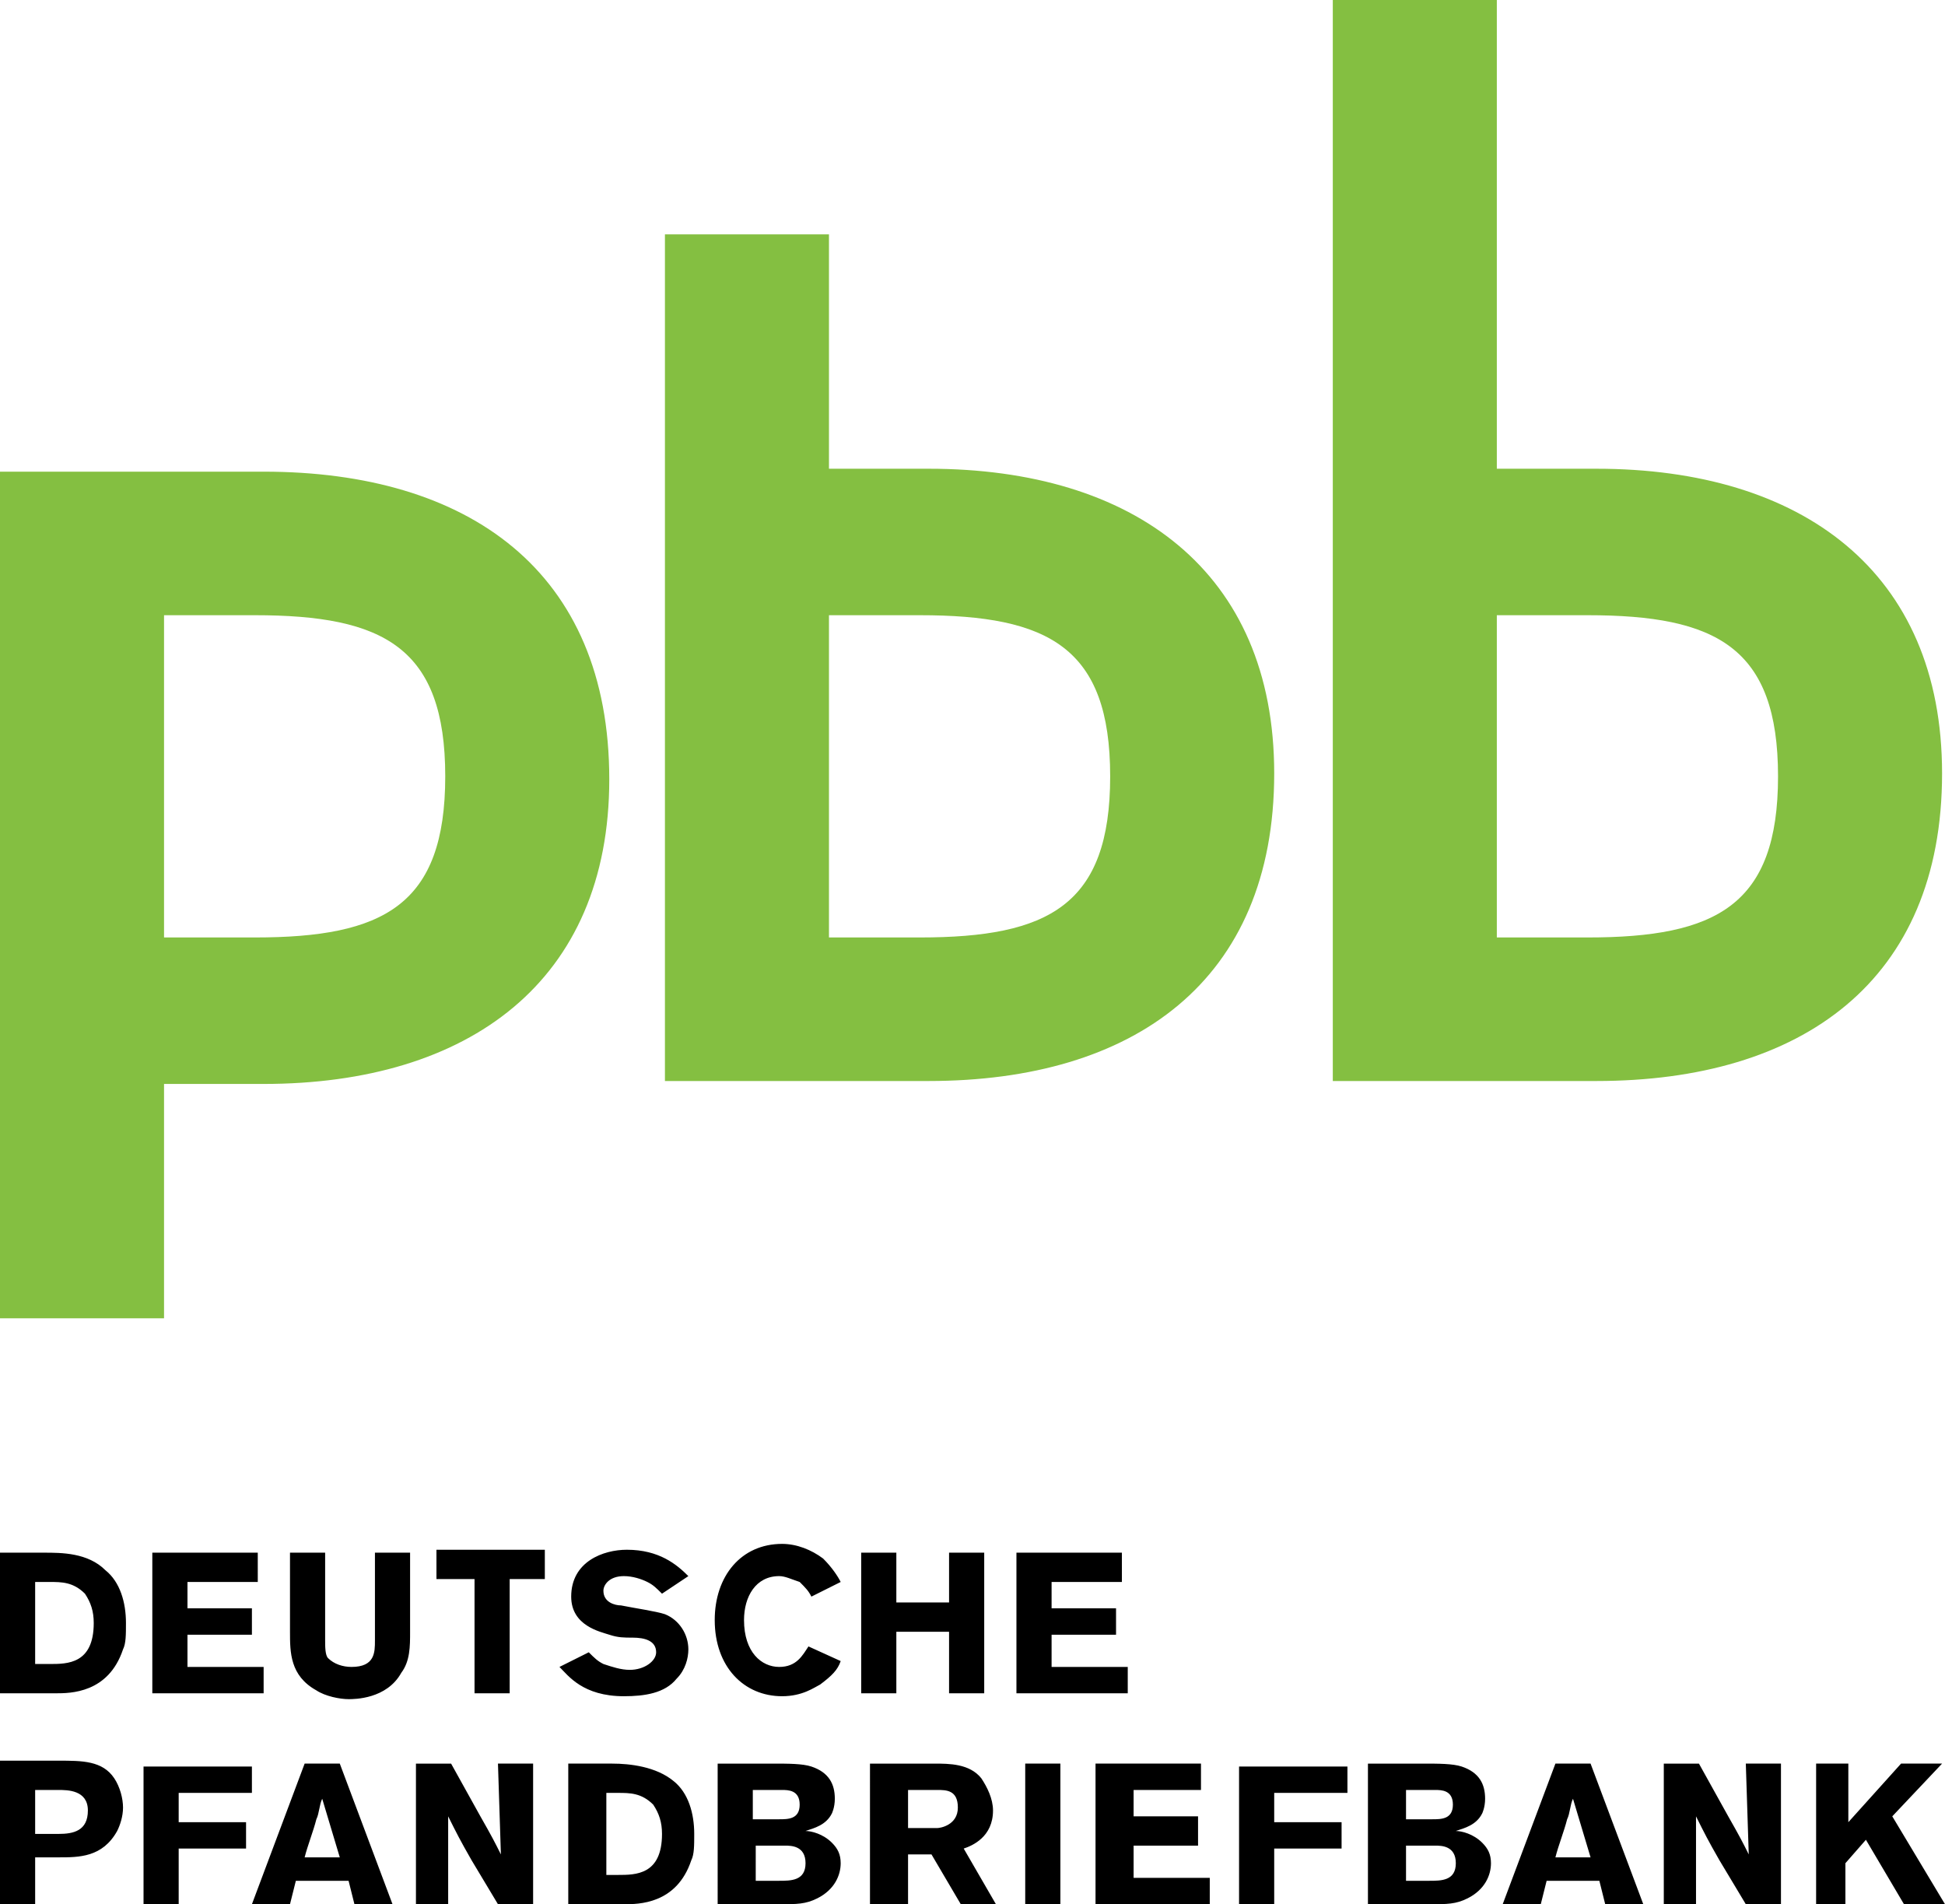
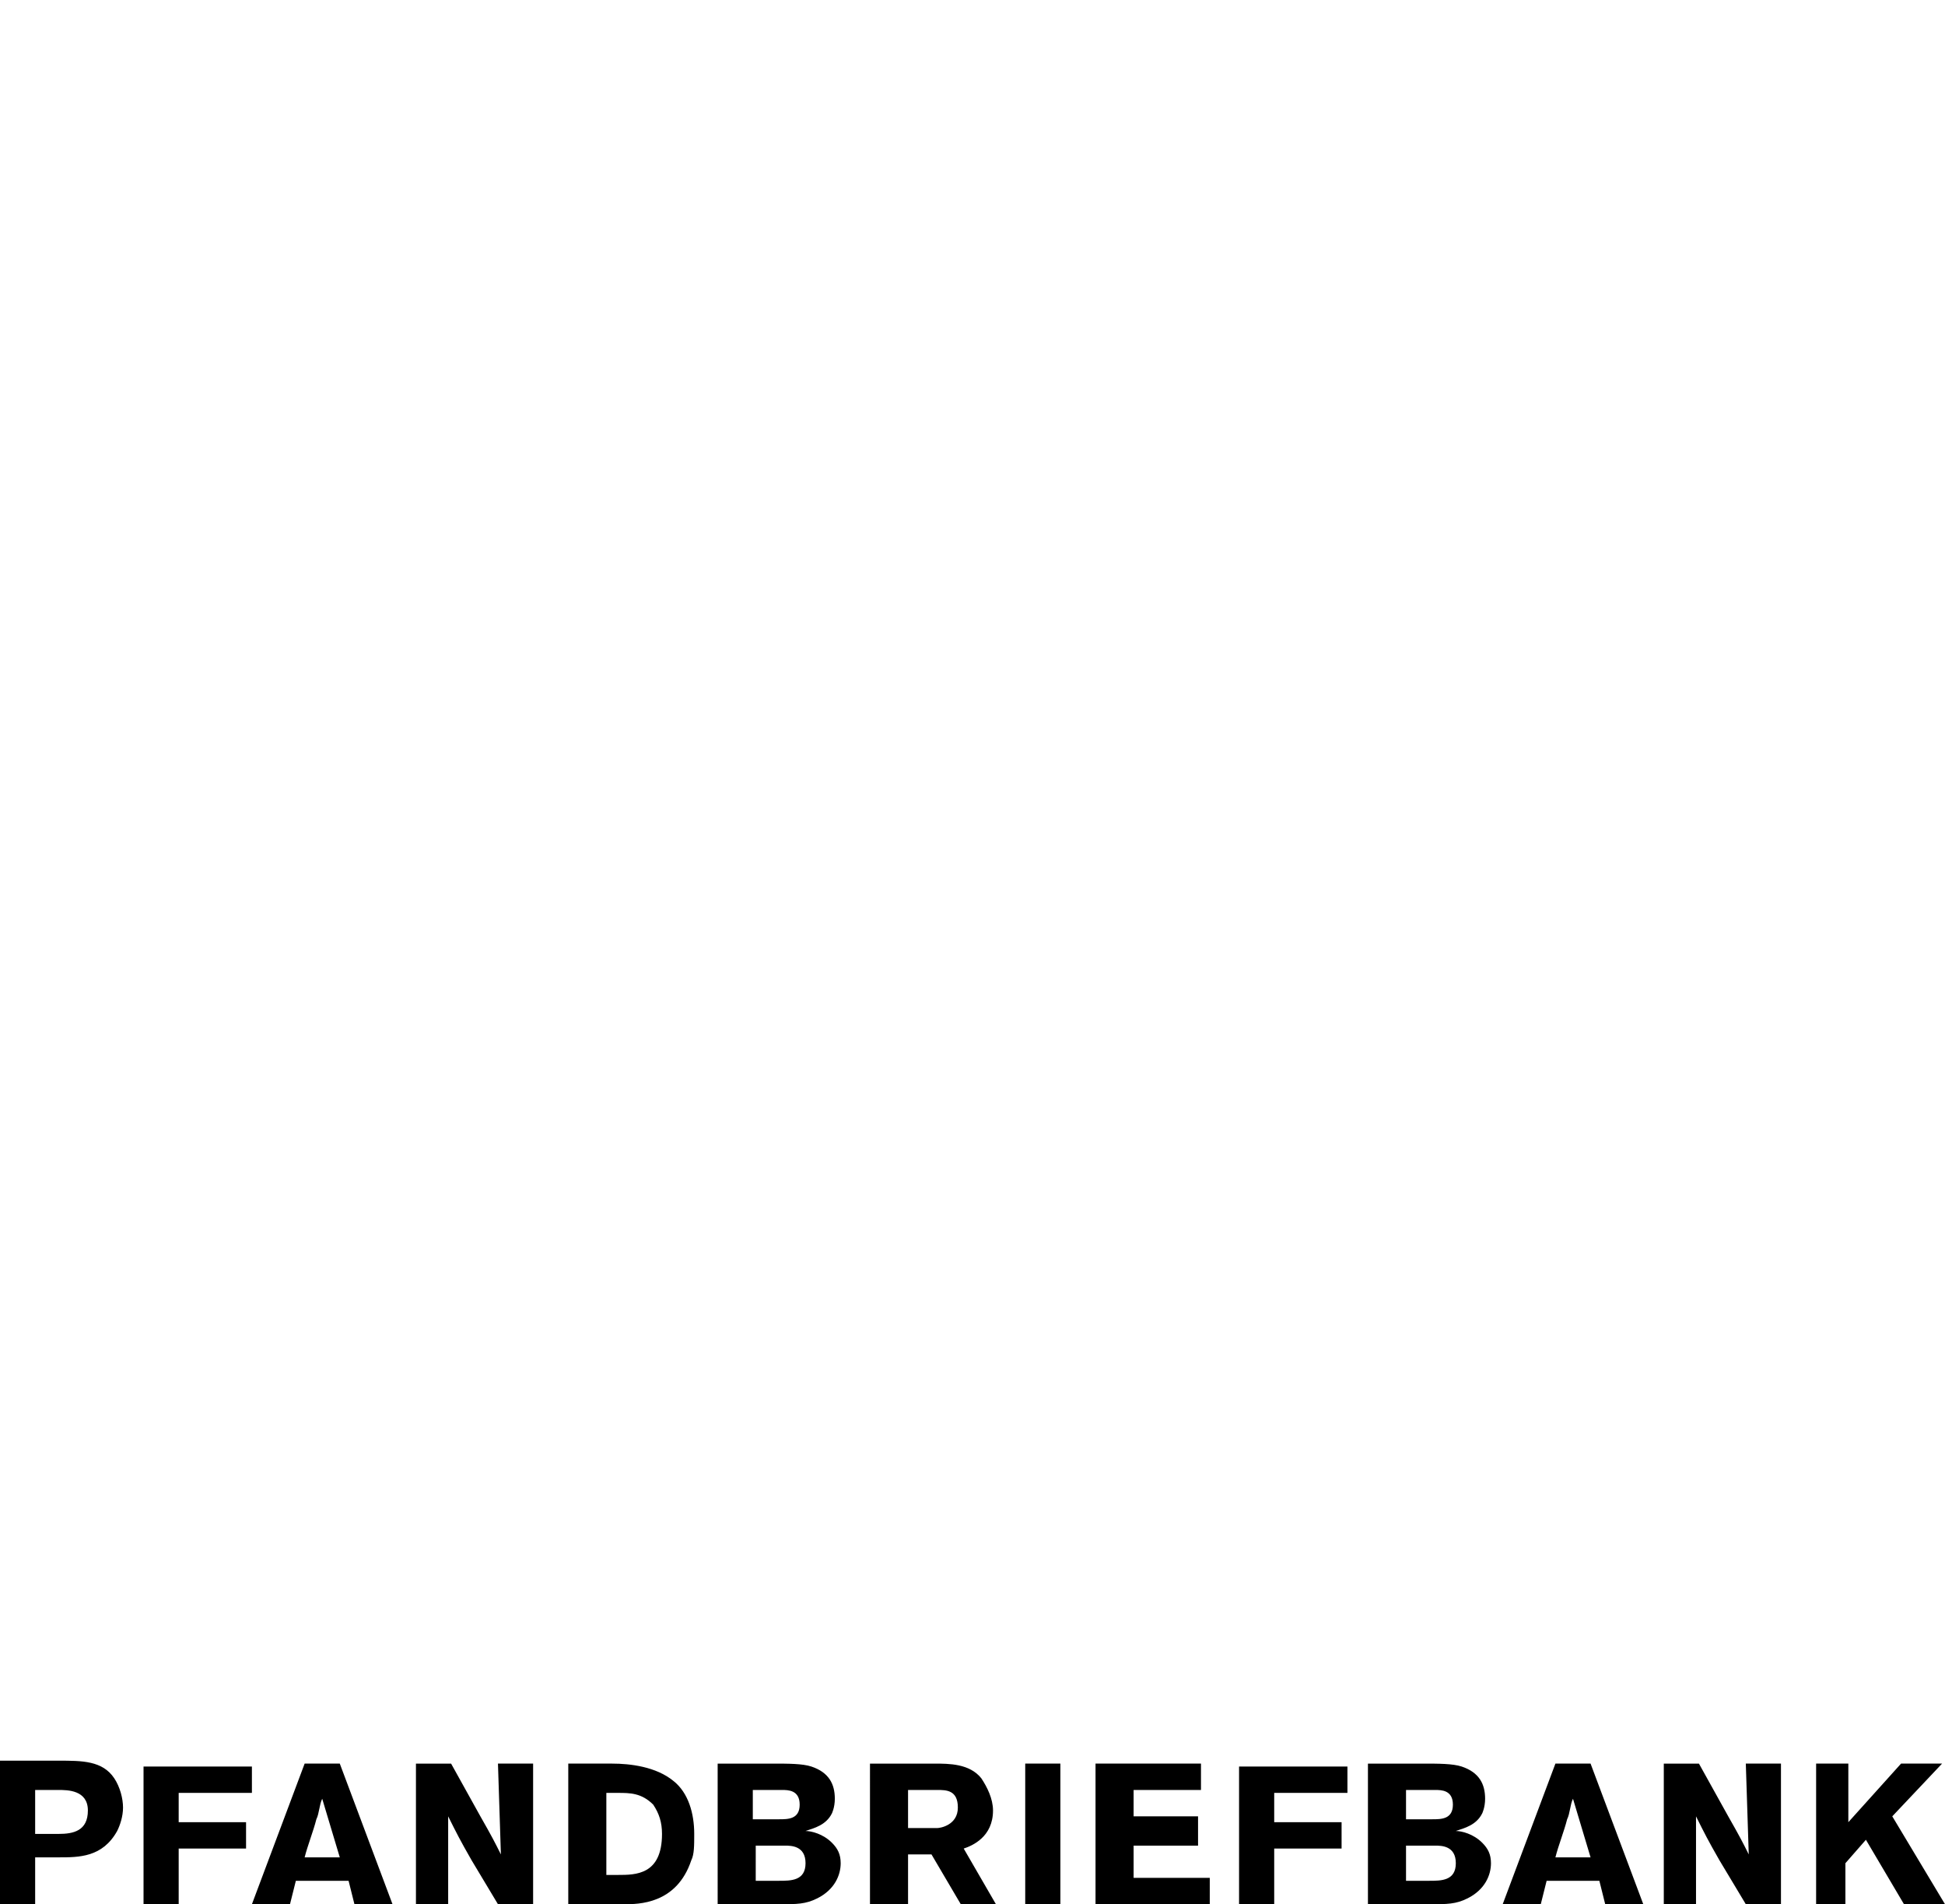
<svg xmlns="http://www.w3.org/2000/svg" version="1.1" id="Layer_1" x="0px" y="0px" viewBox="0 0 66.4 65" style="enable-background:new 0 0 66.4 65;" xml:space="preserve">
  <style type="text/css">
  .st0{fill-rule:evenodd;clip-rule:evenodd;fill:#84BF41;}
	.st1{fill-rule:evenodd;clip-rule:evenodd;}
 </style>
  <g id="pbb_neg_4c">
-     <path id="Fill-4" class="st0" d="M9,16.1H0v28.9h5.6v-8H9c7,0,11.8-3.5,11.8-10.4C20.8,19.5,16,16.1,9,16.1z M8.7,32H5.6V21h3.1   c4.4,0,6.5,1.1,6.5,5.5C15.2,30.9,13.1,32,8.7,32z M54.5,36.9h-9V0h5.6v16h3.4c7,0,11.8,3.5,11.8,10.4   C66.3,33.5,61.5,36.9,54.5,36.9z M54.2,21h-3.1v11h3.1c4.4,0,6.5-1.1,6.5-5.5C60.7,22.1,58.6,21,54.2,21z M31.7,36.9h-9V8h5.6v8   h3.4c7,0,11.8,3.5,11.8,10.4C43.5,33.5,38.7,36.9,31.7,36.9z M31.4,21h-3.1v11h3.1c4.4,0,6.5-1.1,6.5-5.5   C37.9,22.1,35.8,21,31.4,21L31.4,21z">
-   </path>
    <path id="Fill-5" class="st1" d="M0,65h1.2v-1.6H2c0.7,0,1.5,0,2-0.9c0.1-0.2,0.2-0.5,0.2-0.8c0-0.3-0.1-0.7-0.3-1   c-0.4-0.6-1.1-0.6-1.9-0.6H0V65z M2,61.1c0.3,0,1,0,1,0.7c0,0.7-0.5,0.8-1,0.8H1.2v-1.5H2z M4.9,60.2V65h1.2v-1.9h2.3v-0.9H6.1v-1   h2.5v-0.9H4.9z M10.4,60.2L8.6,65h1.3l0.2-0.8h1.8l0.2,0.8h1.3l-1.8-4.8H10.4z M11.6,63.4h-1.2c0.1-0.4,0.3-0.9,0.4-1.3   c0.1-0.2,0.1-0.5,0.2-0.7L11.6,63.4z M14.1,65h1.2l0-3c0.3,0.6,0.4,0.8,0.8,1.5L17,65h1.2v-4.8H17l0.1,3.1   c-0.2-0.4-0.3-0.6-0.7-1.3l-1-1.8h-1.2V65z M19.4,65h1.9c0.5,0,1.8,0,2.3-1.5c0.1-0.2,0.1-0.5,0.1-0.9c0-0.7-0.2-1.4-0.7-1.8   c-0.6-0.5-1.5-0.6-2.1-0.6h-1.5V65z M21.1,61.2c0.4,0,0.8,0,1.2,0.4c0.2,0.3,0.3,0.6,0.3,1c0,1.4-0.9,1.4-1.5,1.4h-0.4v-2.8H21.1z    M24.6,65h2c0.6,0,0.9,0,1.3-0.2c0.6-0.3,0.8-0.8,0.8-1.2c0-0.3-0.1-0.5-0.3-0.7c-0.3-0.3-0.7-0.4-0.9-0.4c0.3-0.1,0.7-0.2,0.9-0.6   c0,0,0.1-0.2,0.1-0.5c0-0.5-0.2-0.9-0.8-1.1c-0.3-0.1-0.8-0.1-1.3-0.1h-1.9V65z M26.7,61.1c0.2,0,0.6,0,0.6,0.5   c0,0.5-0.4,0.5-0.7,0.5h-0.9v-1H26.7z M26.8,63c0.2,0,0.7,0,0.7,0.6c0,0.6-0.5,0.6-0.9,0.6h-0.8V63H26.8z M29.8,65H31v-1.7h0.8   l1,1.7H34l-1.1-1.9c0.3-0.1,1-0.4,1-1.3c0-0.4-0.2-0.8-0.4-1.1c-0.4-0.5-1.1-0.5-1.6-0.5h-2.2V65z M32,61.1c0.3,0,0.7,0,0.7,0.6   c0,0.6-0.6,0.7-0.7,0.7h-1v-1.3H32z M35,65h1.2v-4.8H35V65z M37.5,65h3.8v-0.9h-2.6v-1.1h2.2V62h-2.2v-0.9H41v-0.9h-3.6V65z    M42.3,60.2V65h1.2v-1.9h2.3v-0.9h-2.3v-1h2.5v-0.9H42.3z M46.8,65h2c0.6,0,0.9,0,1.3-0.2c0.6-0.3,0.8-0.8,0.8-1.2   c0-0.3-0.1-0.5-0.3-0.7c-0.3-0.3-0.7-0.4-0.9-0.4c0.3-0.1,0.7-0.2,0.9-0.6c0,0,0.1-0.2,0.1-0.5c0-0.5-0.2-0.9-0.8-1.1   c-0.3-0.1-0.8-0.1-1.3-0.1h-1.9V65z M49,61.1c0.2,0,0.6,0,0.6,0.5c0,0.5-0.4,0.5-0.7,0.5H48v-1H49z M49,63c0.2,0,0.7,0,0.7,0.6   c0,0.6-0.5,0.6-0.9,0.6H48V63H49z M53.1,60.2L51.3,65h1.3l0.2-0.8h1.8l0.2,0.8h1.3l-1.8-4.8H53.1z M54.3,63.4h-1.2   c0.1-0.4,0.3-0.9,0.4-1.3c0.1-0.2,0.1-0.5,0.2-0.7L54.3,63.4z M56.7,65h1.2l0-3c0.3,0.6,0.4,0.8,0.8,1.5l0.9,1.5h1.2v-4.8h-1.2   l0.1,3.1c-0.2-0.4-0.3-0.6-0.7-1.3l-1-1.8h-1.2V65z M61.9,65H63v-1.4l0.7-0.8l1.3,2.2h1.4l-1.8-3l1.7-1.8h-1.4l-1.8,2v-2h-1.1V65   L61.9,65z">
-   </path>
-     <path id="Fill-6" class="st1" d="M0,57.8h1.9c0.5,0,1.8,0,2.3-1.5c0.1-0.2,0.1-0.5,0.1-0.9c0-0.7-0.2-1.4-0.7-1.8   C3,53,2.1,53,1.5,53H0V57.8z M1.7,54c0.4,0,0.8,0,1.2,0.4c0.2,0.3,0.3,0.6,0.3,1c0,1.4-0.9,1.4-1.5,1.4H1.2V54H1.7z M5.2,57.8H9   v-0.9H6.4v-1.1h2.2v-0.9H6.4v-0.9h2.4V53H5.2V57.8z M12.8,53v3c0,0.4,0,0.9-0.8,0.9c-0.3,0-0.6-0.1-0.8-0.3   c-0.1-0.1-0.1-0.4-0.1-0.6v-3H9.9v2.7c0,0.7,0,1.5,0.9,2c0.3,0.2,0.8,0.3,1.1,0.3c0.2,0,1.3,0,1.8-0.9c0.3-0.4,0.3-0.9,0.3-1.4V53   H12.8z M14.9,53.9h1.3v3.9h1.2v-3.9h1.2v-1h-3.7V53.9z M19.1,56.9c0.3,0.3,0.8,1,2.2,1c0.7,0,1.4-0.1,1.8-0.6   c0.3-0.3,0.4-0.7,0.4-1c0-0.5-0.3-1-0.8-1.2c-0.3-0.1-1-0.2-1.5-0.3c-0.2,0-0.6-0.1-0.6-0.5c0-0.2,0.2-0.5,0.7-0.5   c0.3,0,0.6,0.1,0.8,0.2c0.2,0.1,0.3,0.2,0.5,0.4l0.9-0.6c-0.4-0.4-1-0.9-2.1-0.9c-0.8,0-1.9,0.4-1.9,1.6c0,1,1,1.2,1.3,1.3   c0.3,0.1,0.5,0.1,0.8,0.1c0.4,0,0.8,0.1,0.8,0.5c0,0.3-0.4,0.6-0.9,0.6c-0.3,0-0.6-0.1-0.9-0.2c-0.2-0.1-0.3-0.2-0.5-0.4L19.1,56.9   z M27.6,56.2c-0.2,0.3-0.4,0.7-1,0.7c-0.6,0-1.2-0.5-1.2-1.6c0-0.8,0.4-1.5,1.2-1.5c0.2,0,0.4,0.1,0.7,0.2c0.2,0.2,0.3,0.3,0.4,0.5   l1-0.5c-0.1-0.2-0.3-0.5-0.6-0.8c-0.4-0.3-0.9-0.5-1.4-0.5c-1.4,0-2.3,1.1-2.3,2.6c0,1.6,1,2.6,2.3,2.6c0.7,0,1.1-0.3,1.3-0.4   c0.4-0.3,0.6-0.5,0.7-0.8L27.6,56.2z M32.4,53v1.7h-1.8V53h-1.2v4.8h1.2v-2.1h1.8v2.1h1.2V53H32.4z M34.7,57.8h3.8v-0.9h-2.6v-1.1   h2.2v-0.9h-2.2v-0.9h2.4V53h-3.6V57.8L34.7,57.8z">
  </path>
  </g>
</svg>